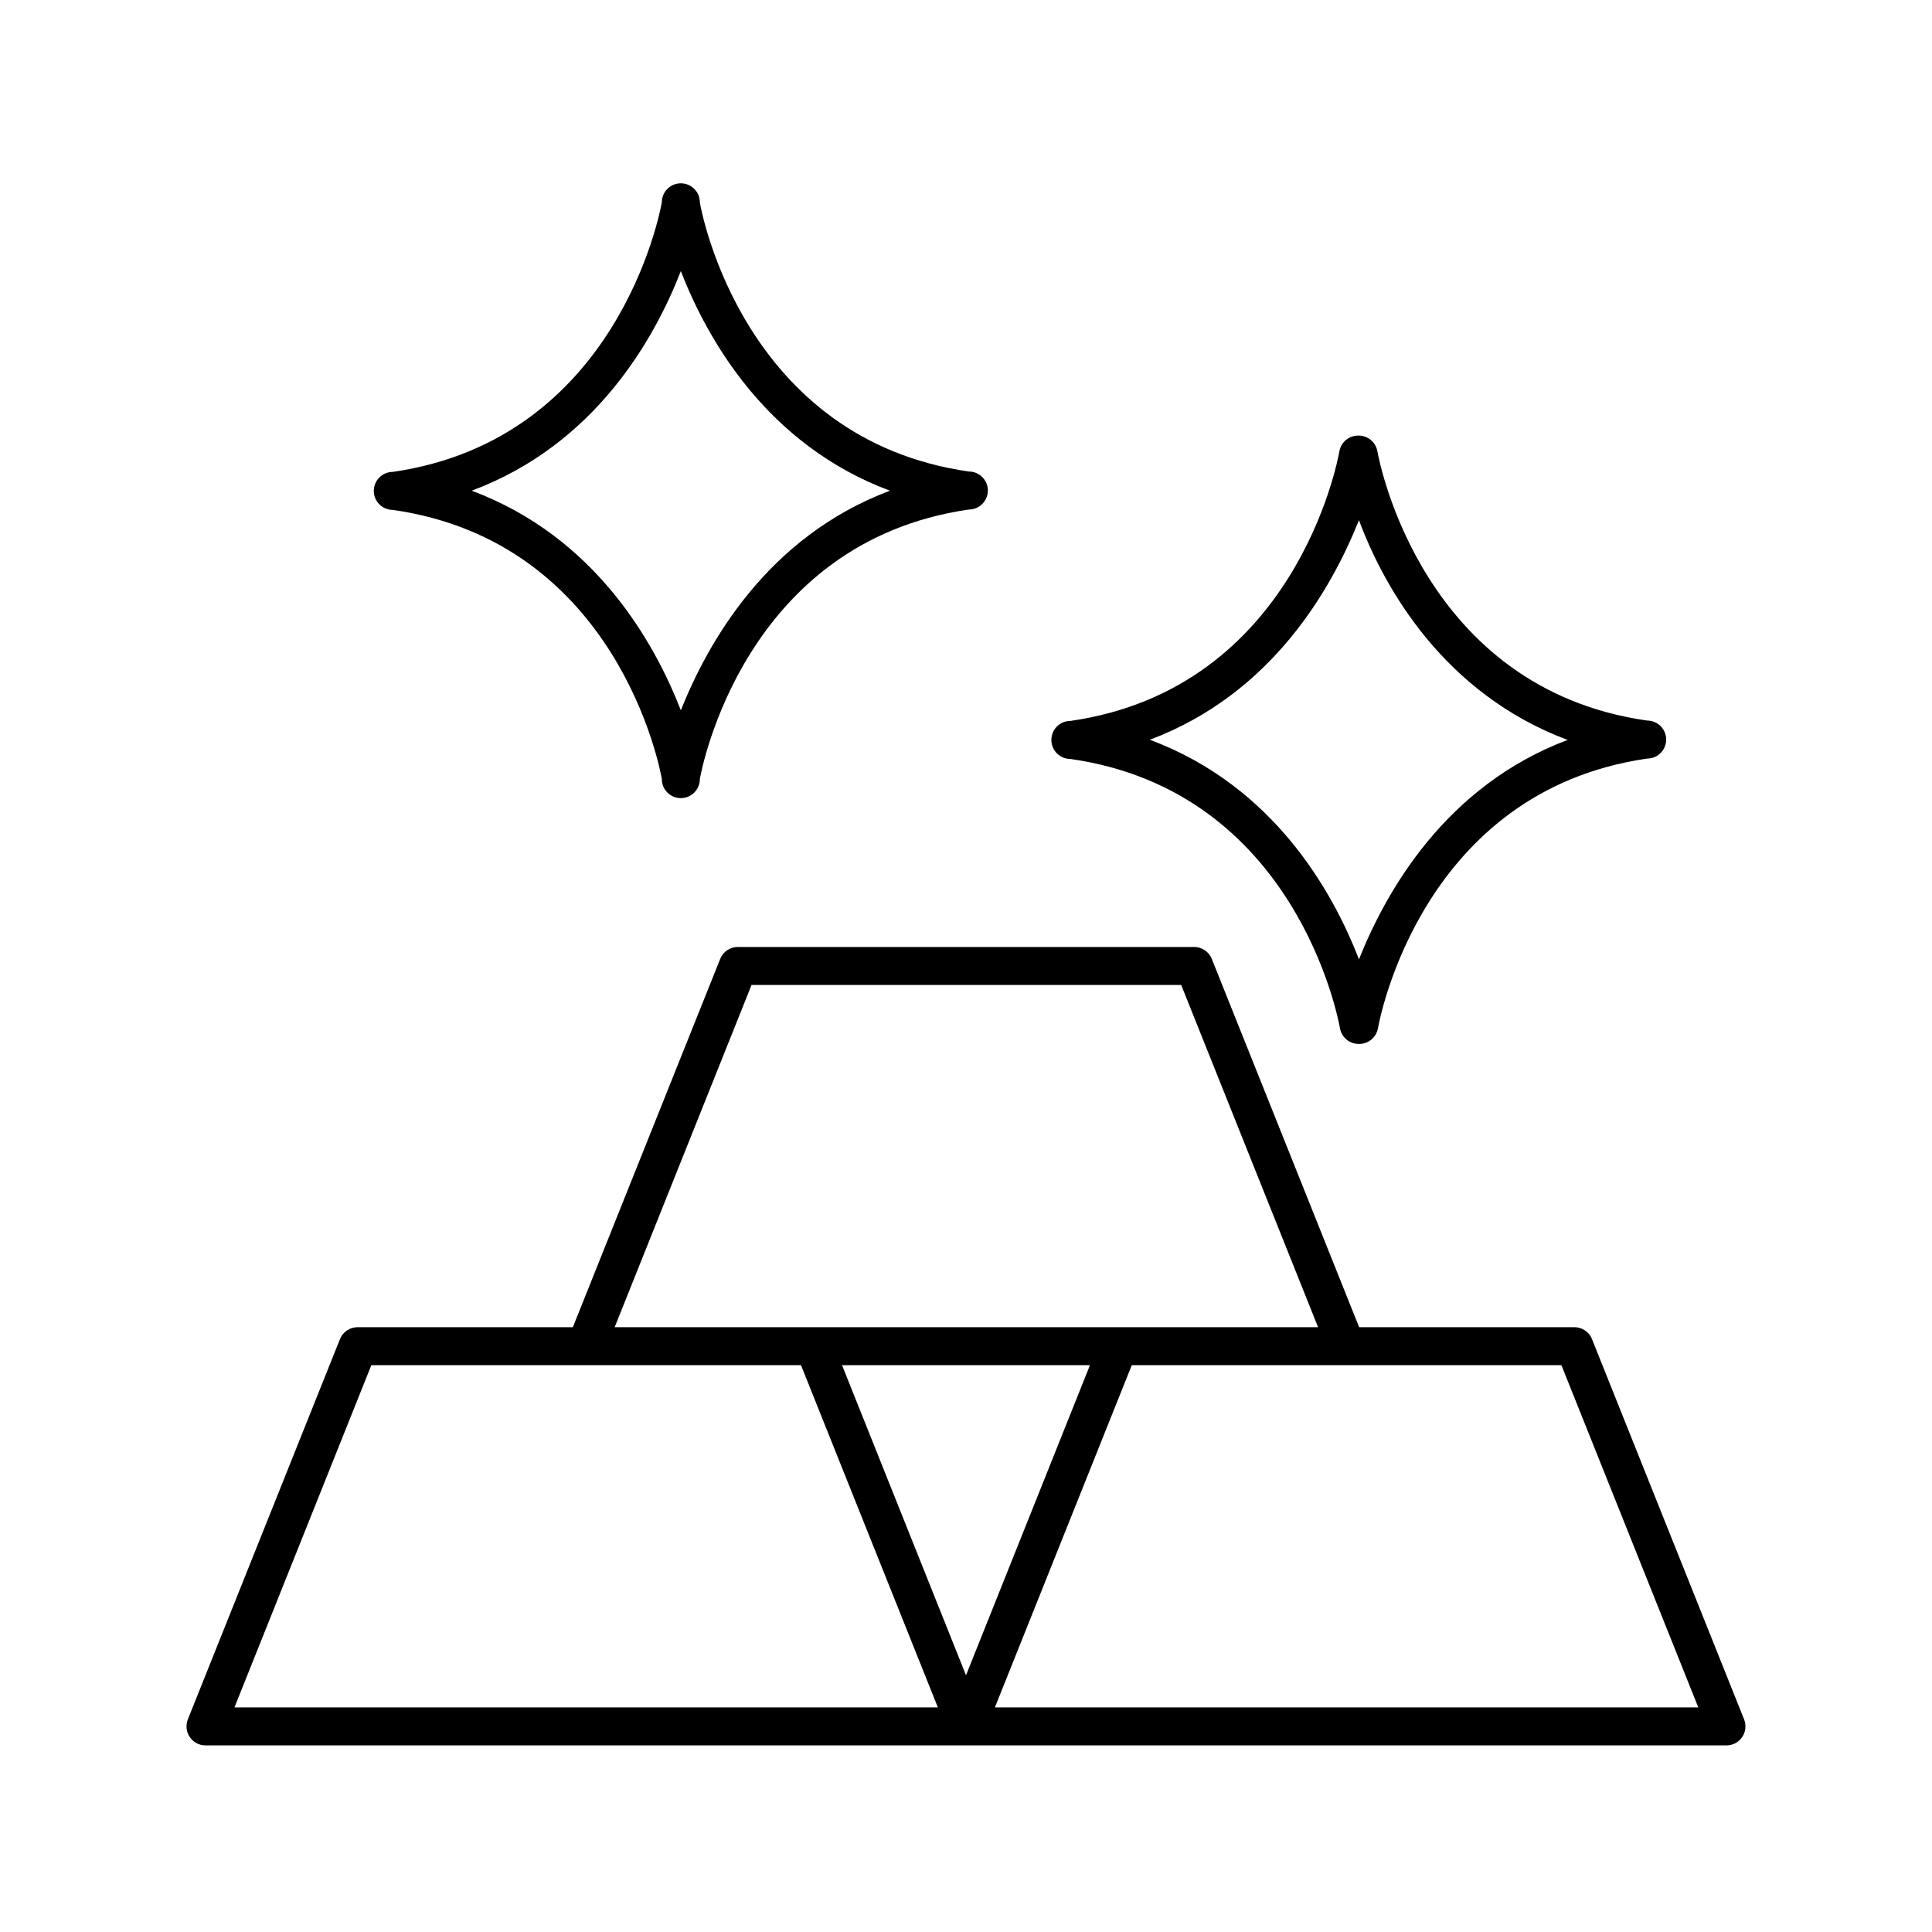
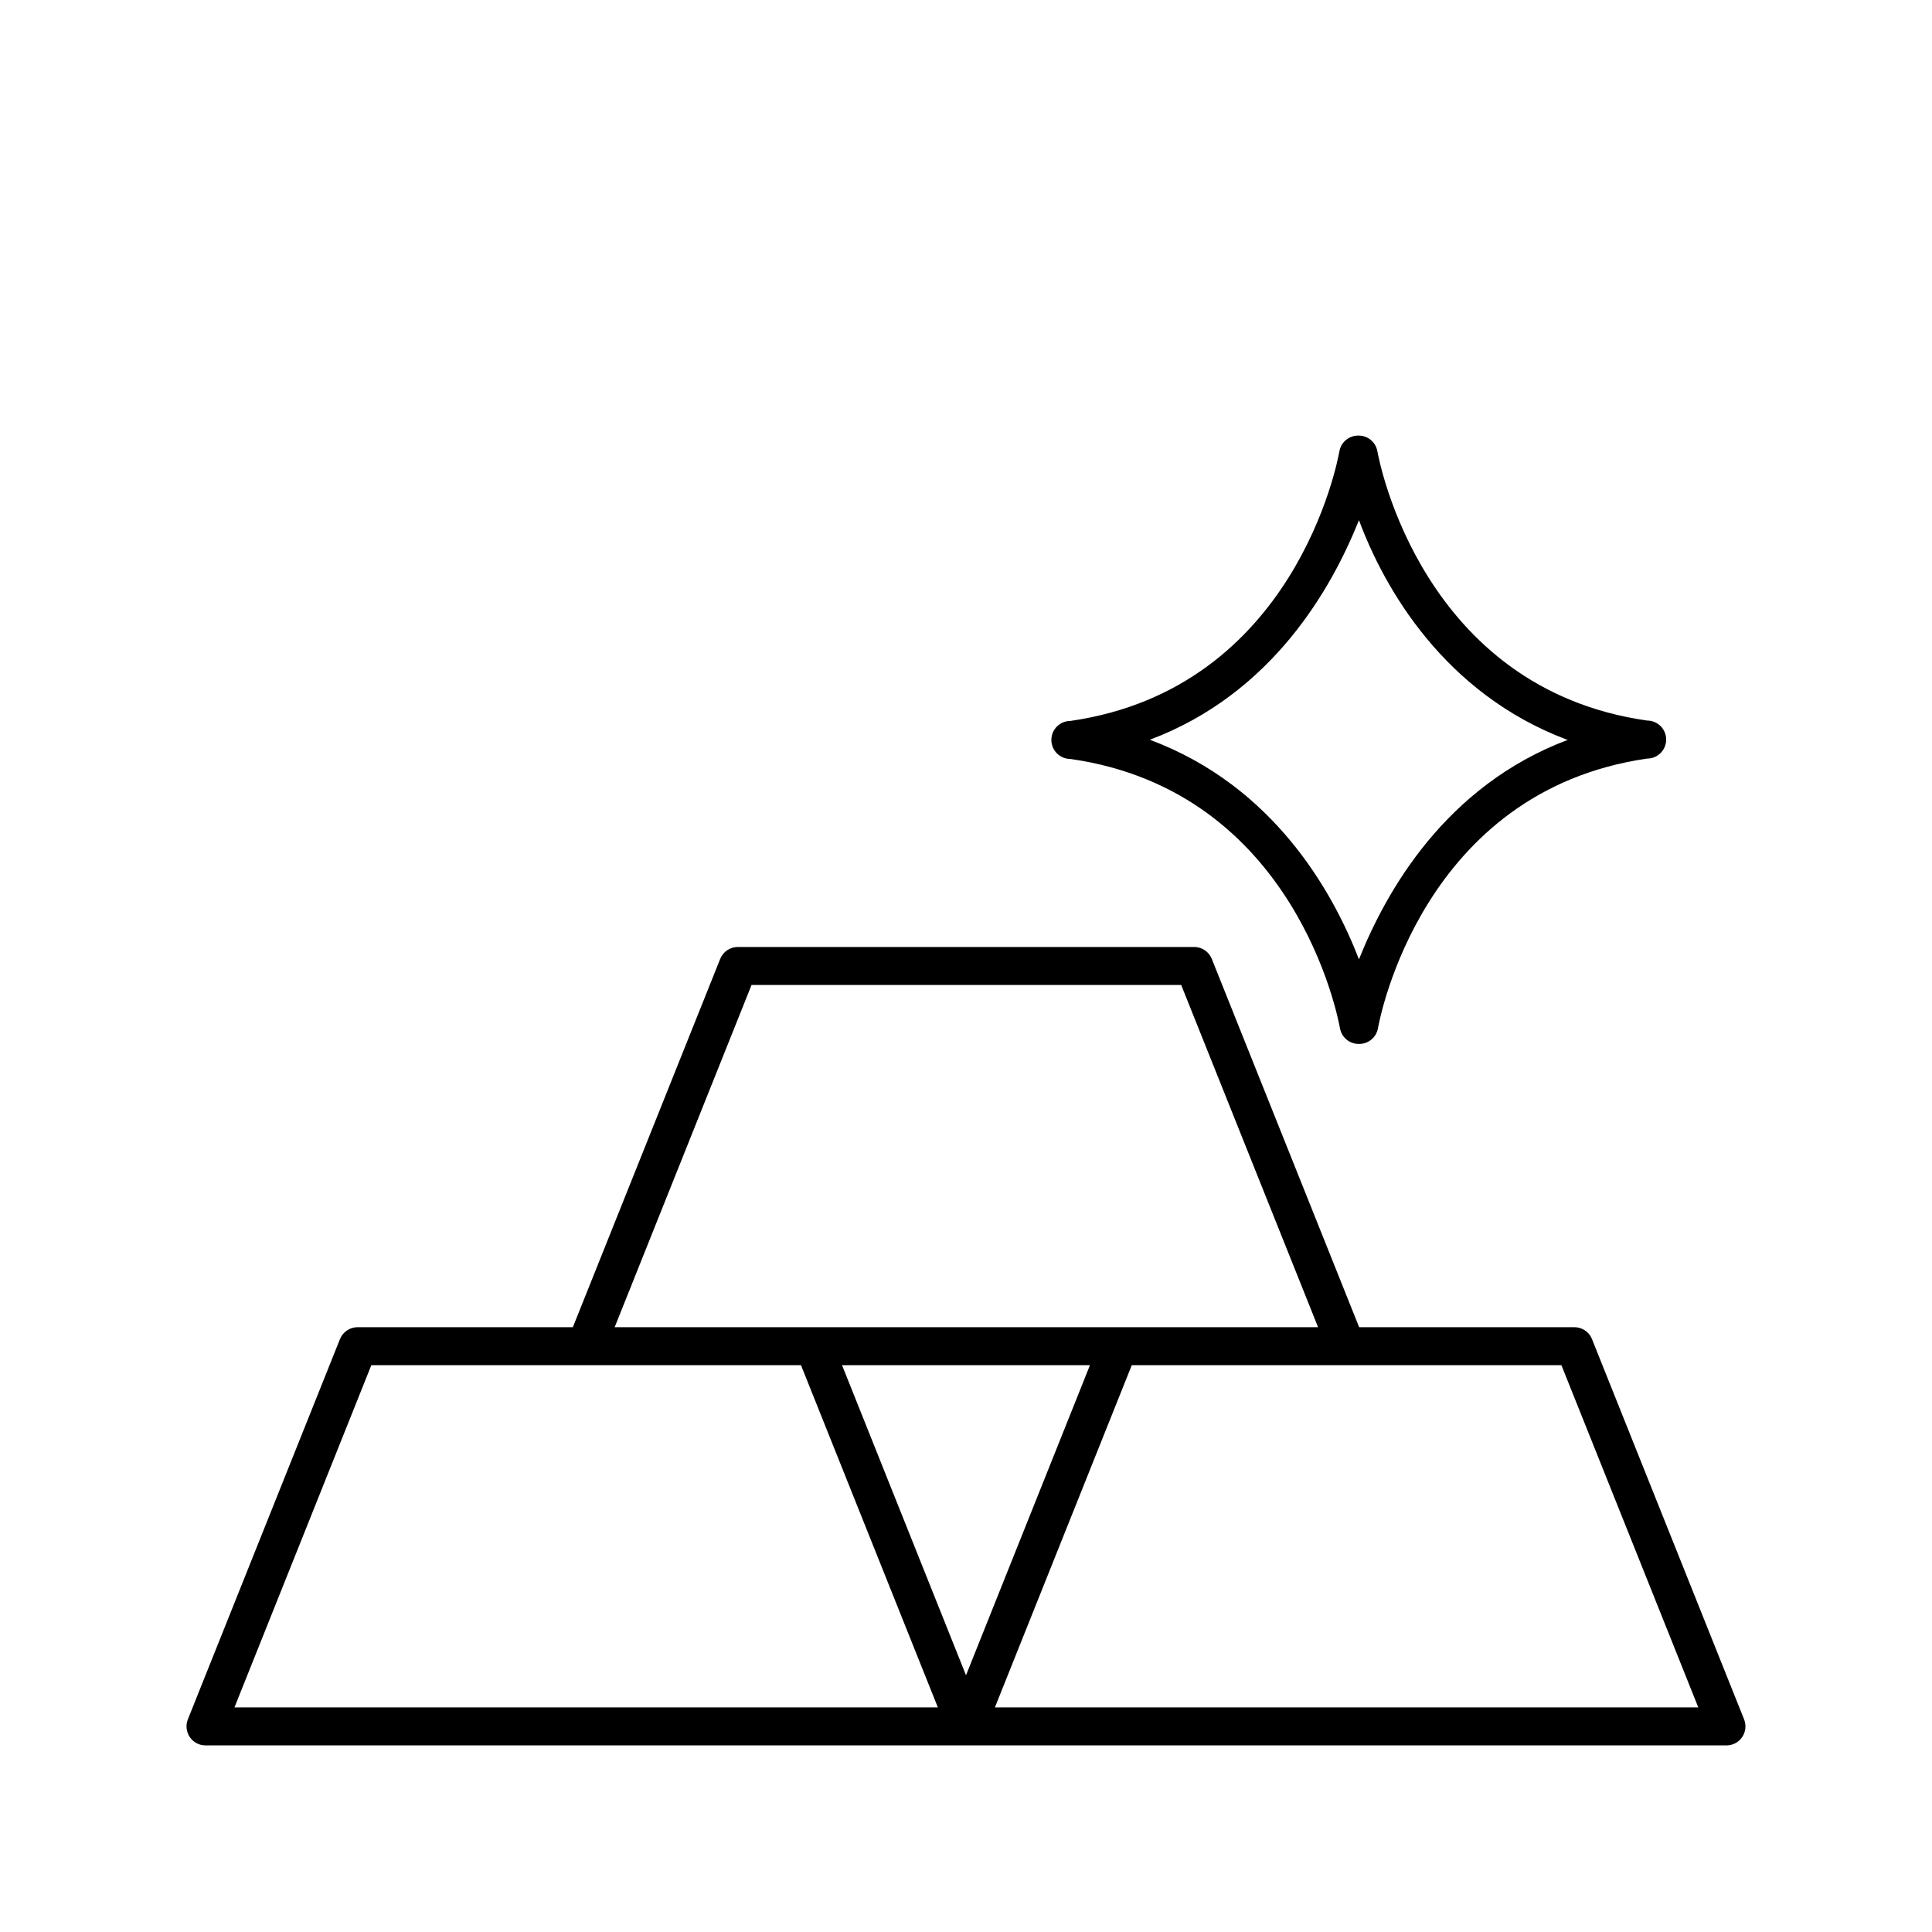
<svg xmlns="http://www.w3.org/2000/svg" fill="#000000" width="800px" height="800px" version="1.1" viewBox="144 144 512 512">
  <g>
    <path d="m234.09 498.89-40.305 100.76v0.004c-0.617 1.551-0.426 3.309 0.512 4.691 0.938 1.383 2.504 2.211 4.176 2.207h403.05c1.672 0.004 3.234-0.824 4.172-2.207 0.938-1.383 1.129-3.141 0.512-4.691l-40.305-100.76v-0.004c-0.762-1.918-2.621-3.176-4.684-3.172h-57.031l-39.047-97.59c-0.762-1.918-2.621-3.176-4.684-3.172h-120.91c-2.066-0.004-3.922 1.254-4.688 3.172l-39.043 97.59h-57.031c-2.066-0.004-3.922 1.254-4.688 3.172zm222.94-93.859 36.273 90.688h-186.41l36.273-90.688zm-157.79 100.76h57.031l36.273 90.688h-186.41l36.273-90.688zm133.61 0-32.848 82.172-32.852-82.172zm-25.191 90.688 36.273-90.688h113.86l36.273 90.688z" />
-     <path d="m319.39 350.47c0 2.785 2.254 5.039 5.035 5.039 2.785 0 5.039-2.254 5.039-5.039 0.453-2.57 11.738-62.824 71.289-71.441v0.004c2.781 0 5.039-2.258 5.039-5.039s-2.258-5.039-5.039-5.039c-59.602-8.516-70.887-68.77-71.289-71.34 0-2.781-2.254-5.035-5.039-5.035-2.781 0-5.035 2.254-5.035 5.035-0.453 2.57-11.738 62.824-71.289 71.441-2.785 0-5.039 2.254-5.039 5.039 0 2.781 2.254 5.035 5.039 5.035 59.598 8.516 70.883 68.773 71.289 71.34zm5.039-134.62c6.949 17.887 22.617 45.949 55.418 58.191-32.598 12.242-48.266 40.305-55.418 58.191-6.957-17.887-22.625-45.949-55.422-58.191 32.797-12.242 48.465-40.305 55.418-58.191z" />
    <path d="m499.1 416.47c0.422 2.445 2.559 4.219 5.039 4.184 2.481 0.035 4.617-1.738 5.039-4.184 0.453-2.519 11.789-62.824 71.34-71.441h-0.004c2.785 0 5.039-2.254 5.039-5.035 0-2.785-2.254-5.039-5.039-5.039-59.598-8.465-71.035-68.77-71.488-71.34-0.422-2.445-2.559-4.219-5.039-4.18-2.481-0.039-4.617 1.734-5.039 4.18-0.453 2.57-11.738 62.875-71.289 71.441-2.781 0-5.035 2.254-5.035 5.035 0 2.785 2.254 5.039 5.035 5.039 59.703 8.516 70.988 68.82 71.441 71.34zm60.457-76.43c-32.598 12.242-48.266 40.305-55.418 58.191-6.953-17.984-22.621-45.949-55.418-58.191 32.598-12.242 48.266-40.305 55.418-58.191 6.699 18.039 22.57 45.949 55.168 58.195z" />
  </g>
</svg>